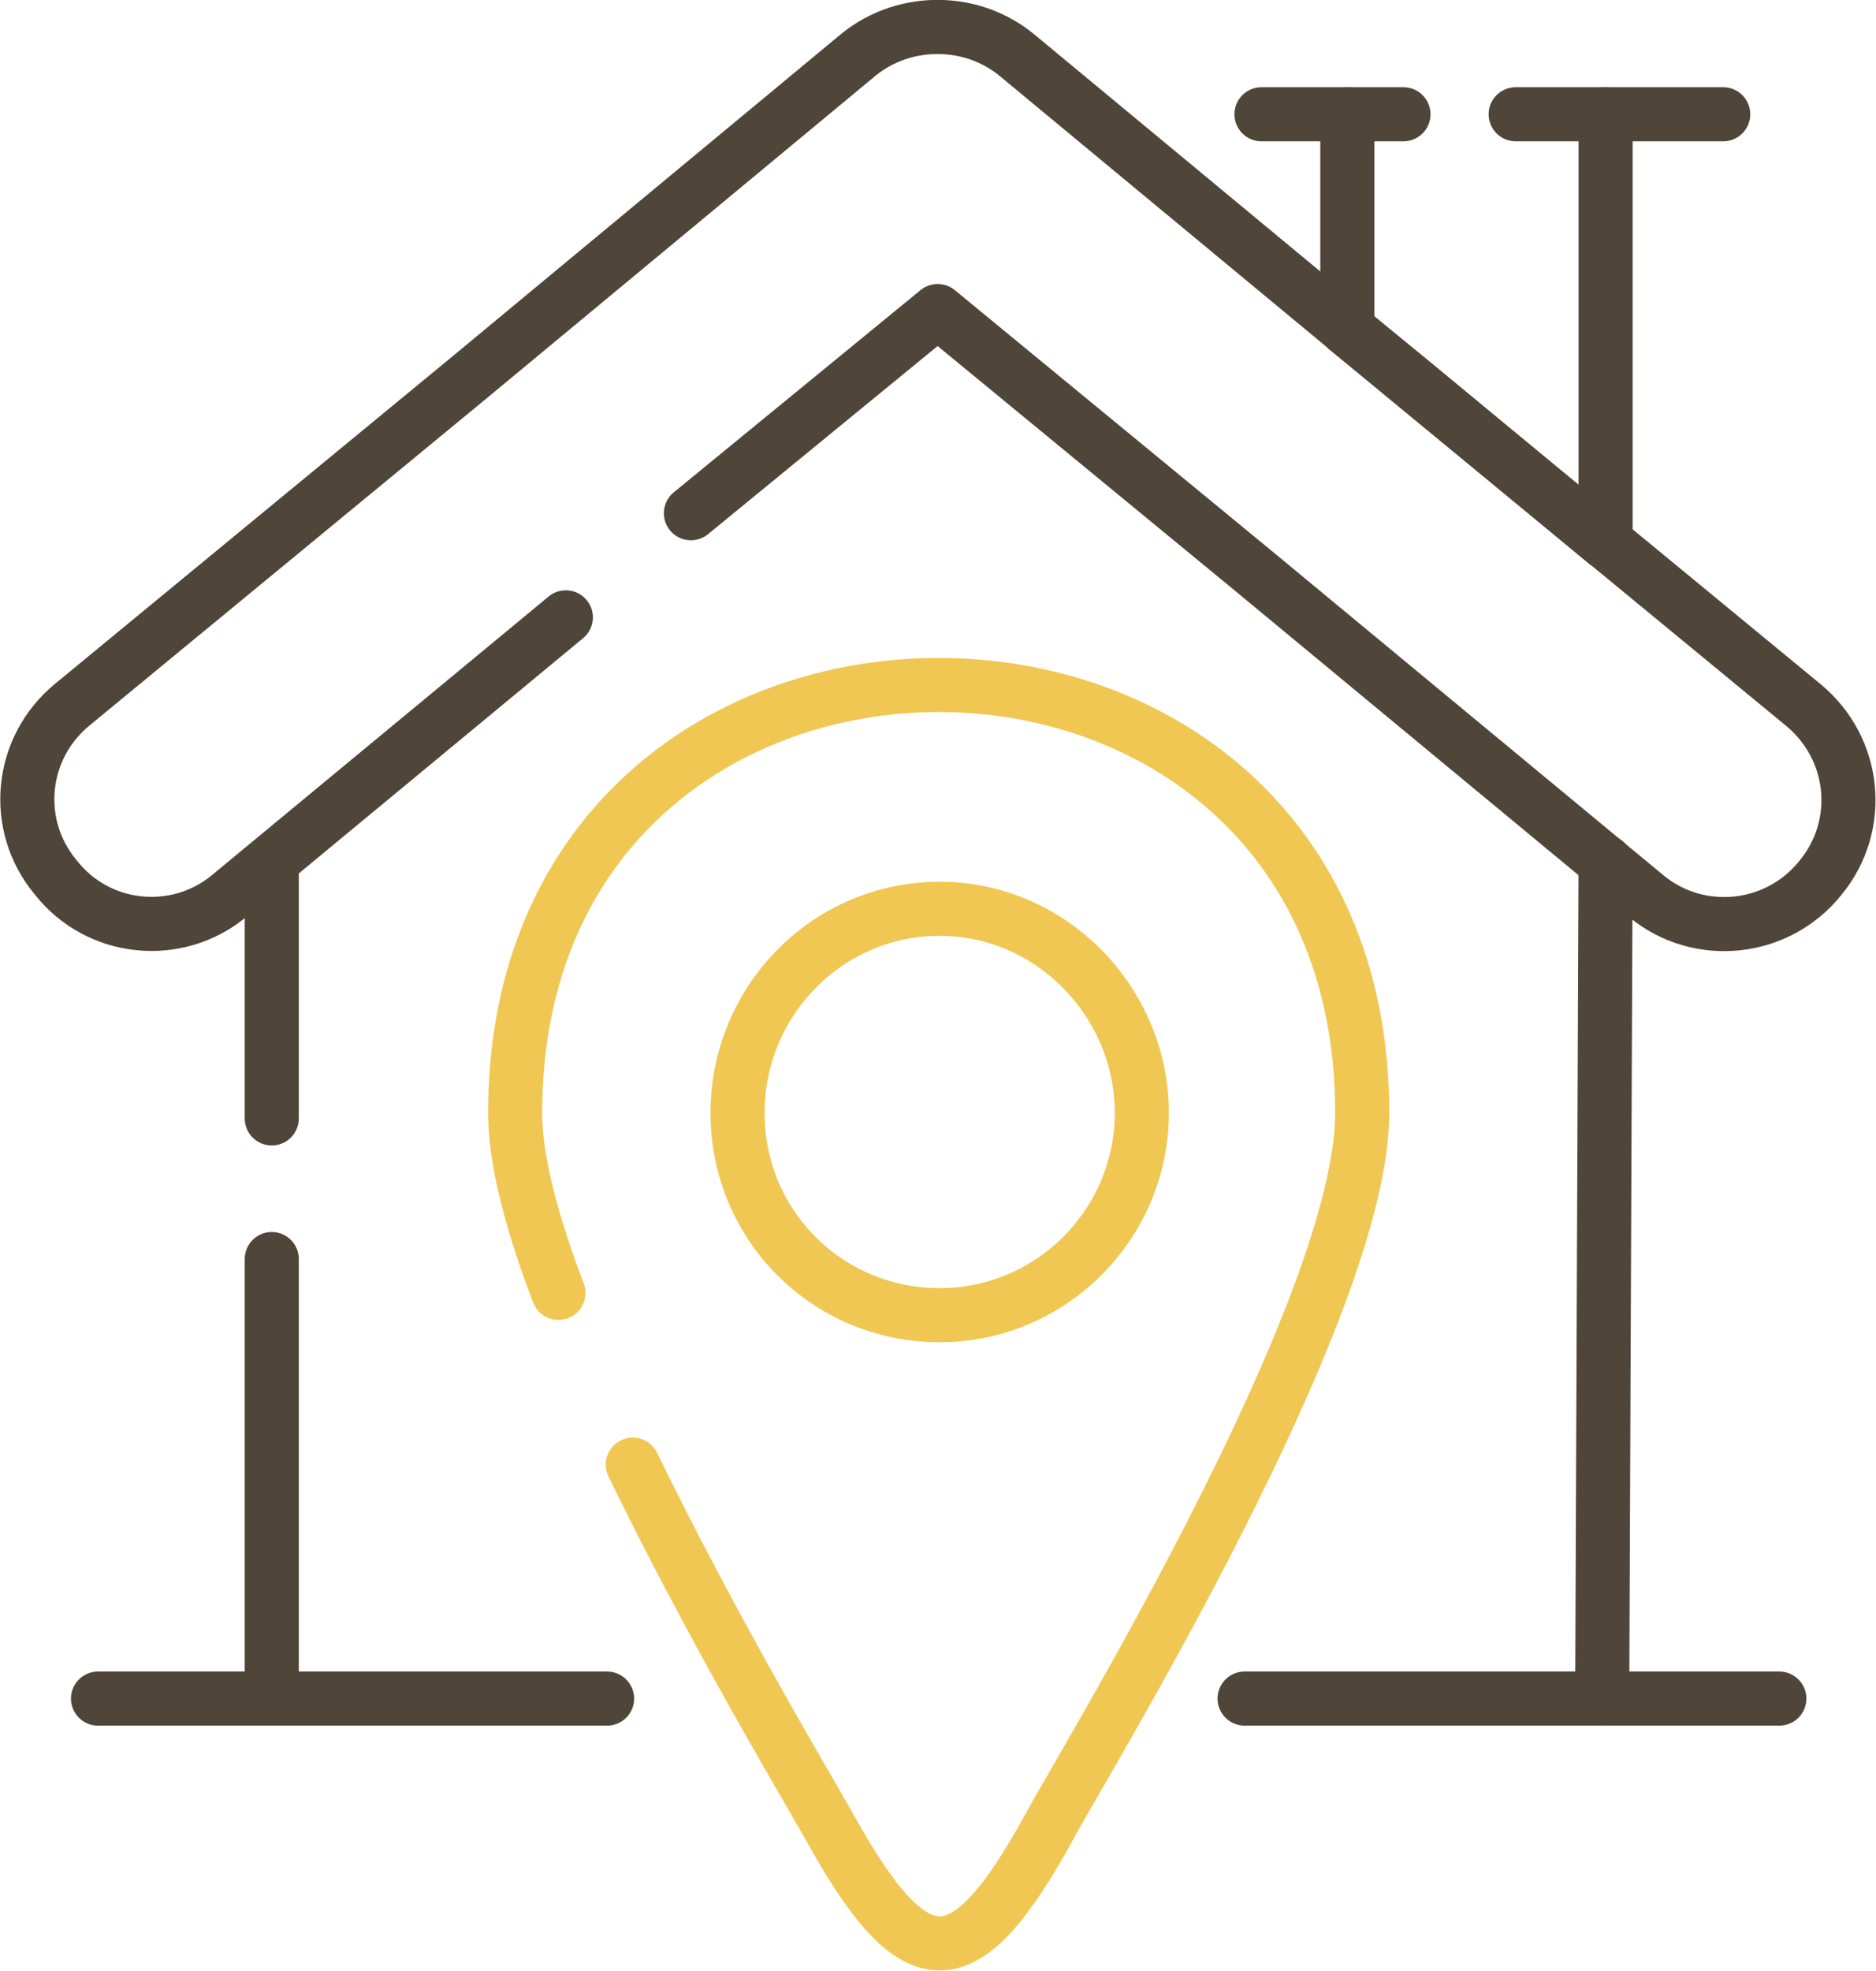
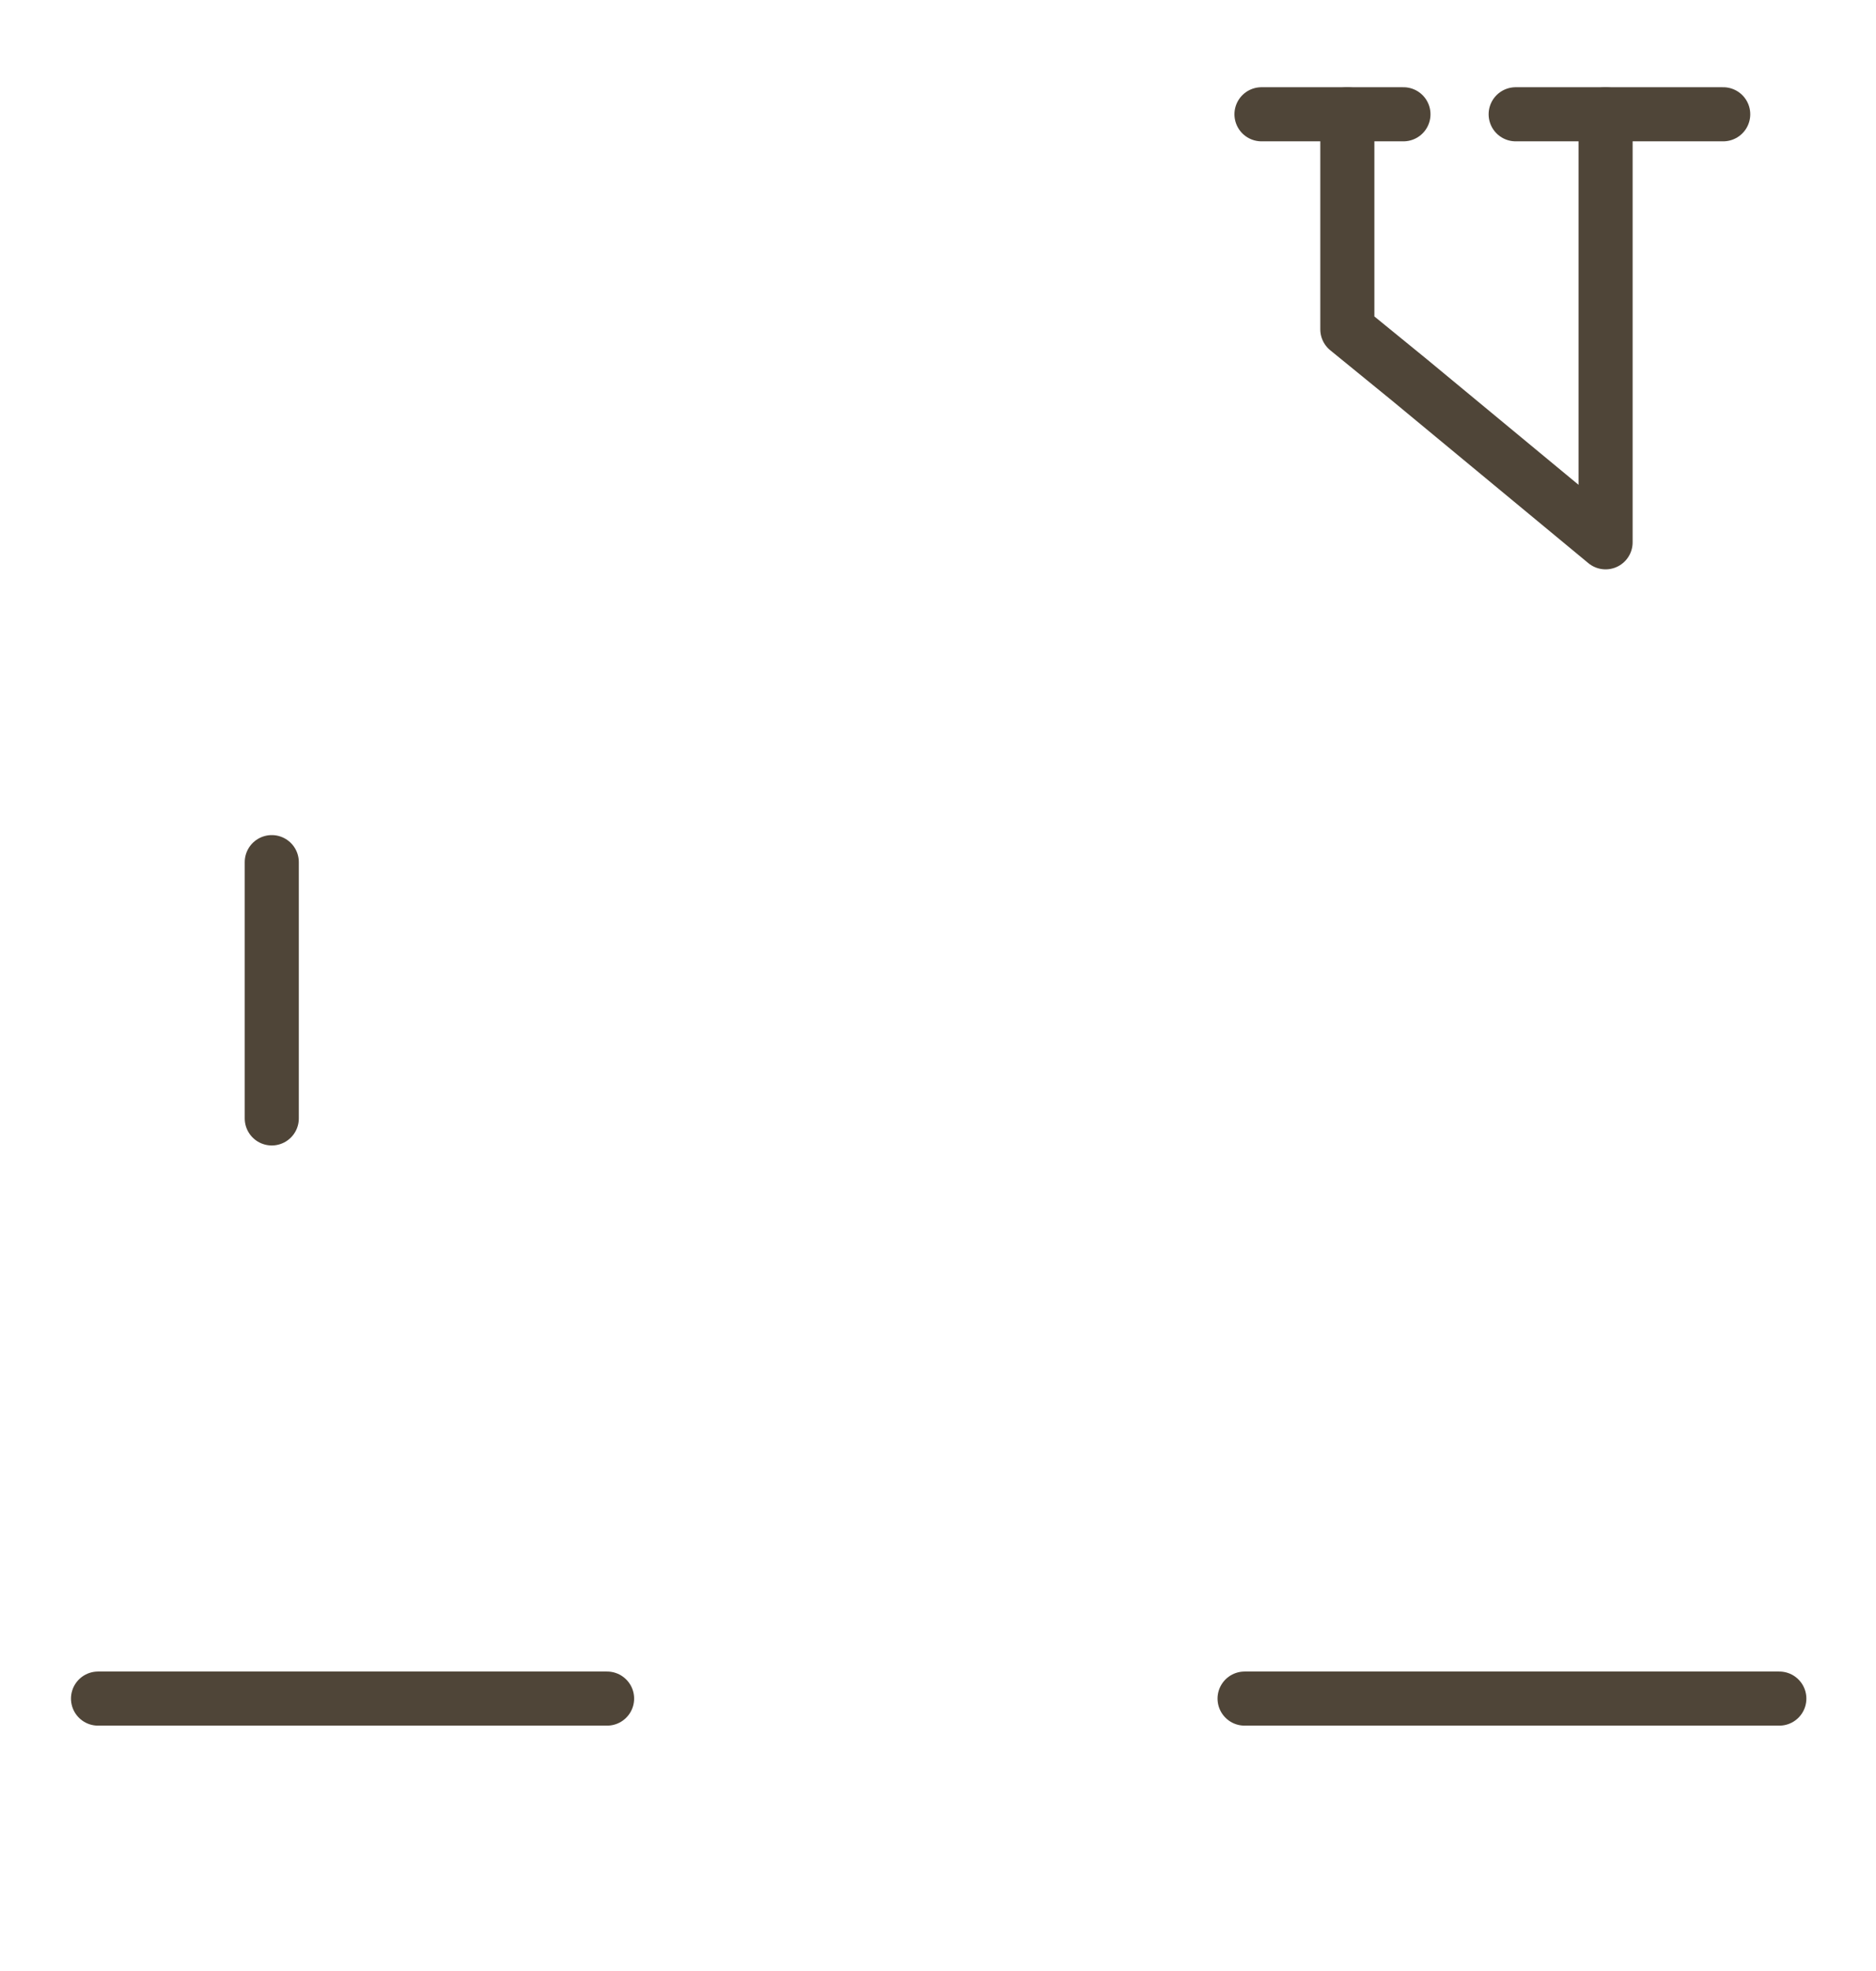
<svg xmlns="http://www.w3.org/2000/svg" id="Ebene_2" data-name="Ebene 2" viewBox="0 0 27.75 29.15">
  <defs>
    <style>
      .cls-1 {
        stroke: #4f4538;
      }

      .cls-1, .cls-2 {
        fill: none;
        stroke-linecap: round;
        stroke-linejoin: round;
        stroke-width: .8px;
      }

      .cls-2 {
        stroke: #f0c752;
      }
    </style>
  </defs>
  <g id="Ebene_2-2" data-name="Ebene 2">
    <g>
-       <path class="cls-1" d="M8.37,9.13l-4.98,4.12c-.77.64-1.94.53-2.57-.28-.64-.77-.53-1.91.25-2.55l5.84-4.81L12.71.8c.69-.55,1.69-.53,2.35.03l5.78,4.79,5.84,4.81c.77.64.89,1.77.25,2.55-.64.8-1.8.91-2.57.28l-5.81-4.81-4.68-3.85-3.65,2.99" />
      <line class="cls-1" x1="1.45" y1="25.12" x2="8.98" y2="25.12" />
      <polyline class="cls-1" points="23.75 1.69 23.75 8.02 20.85 5.62 19.93 4.87 19.93 1.69" />
      <line class="cls-1" x1="18.66" y1="1.69" x2="20.76" y2="1.69" />
-       <line class="cls-1" x1="4.02" y1="25.12" x2="4.02" y2="18.62" />
-       <line class="cls-1" x1="23.75" y1="12.75" x2="23.7" y2="25.12" />
      <line class="cls-1" x1="22.42" y1="1.69" x2="25.49" y2="1.69" />
-       <path class="cls-2" d="M8.26,19.12c-.39-1.02-.64-1.96-.64-2.66,0-8.44,12.53-8.44,12.53,0,0,2.91-4.15,9.66-4.62,10.54-1.27,2.32-1.99,2.32-3.27,0-.28-.5-1.69-2.85-2.9-5.34" />
-       <path class="cls-2" d="M13.9,19.45c1.66,0,2.99-1.36,2.99-2.99s-1.33-3.02-2.99-3.02-2.99,1.36-2.99,3.02,1.33,2.99,2.99,2.99h0Z" />
      <line class="cls-1" x1="18.41" y1="25.12" x2="26.32" y2="25.12" />
      <line class="cls-1" x1="4.02" y1="16.54" x2="4.02" y2="12.75" />
    </g>
  </g>
</svg>